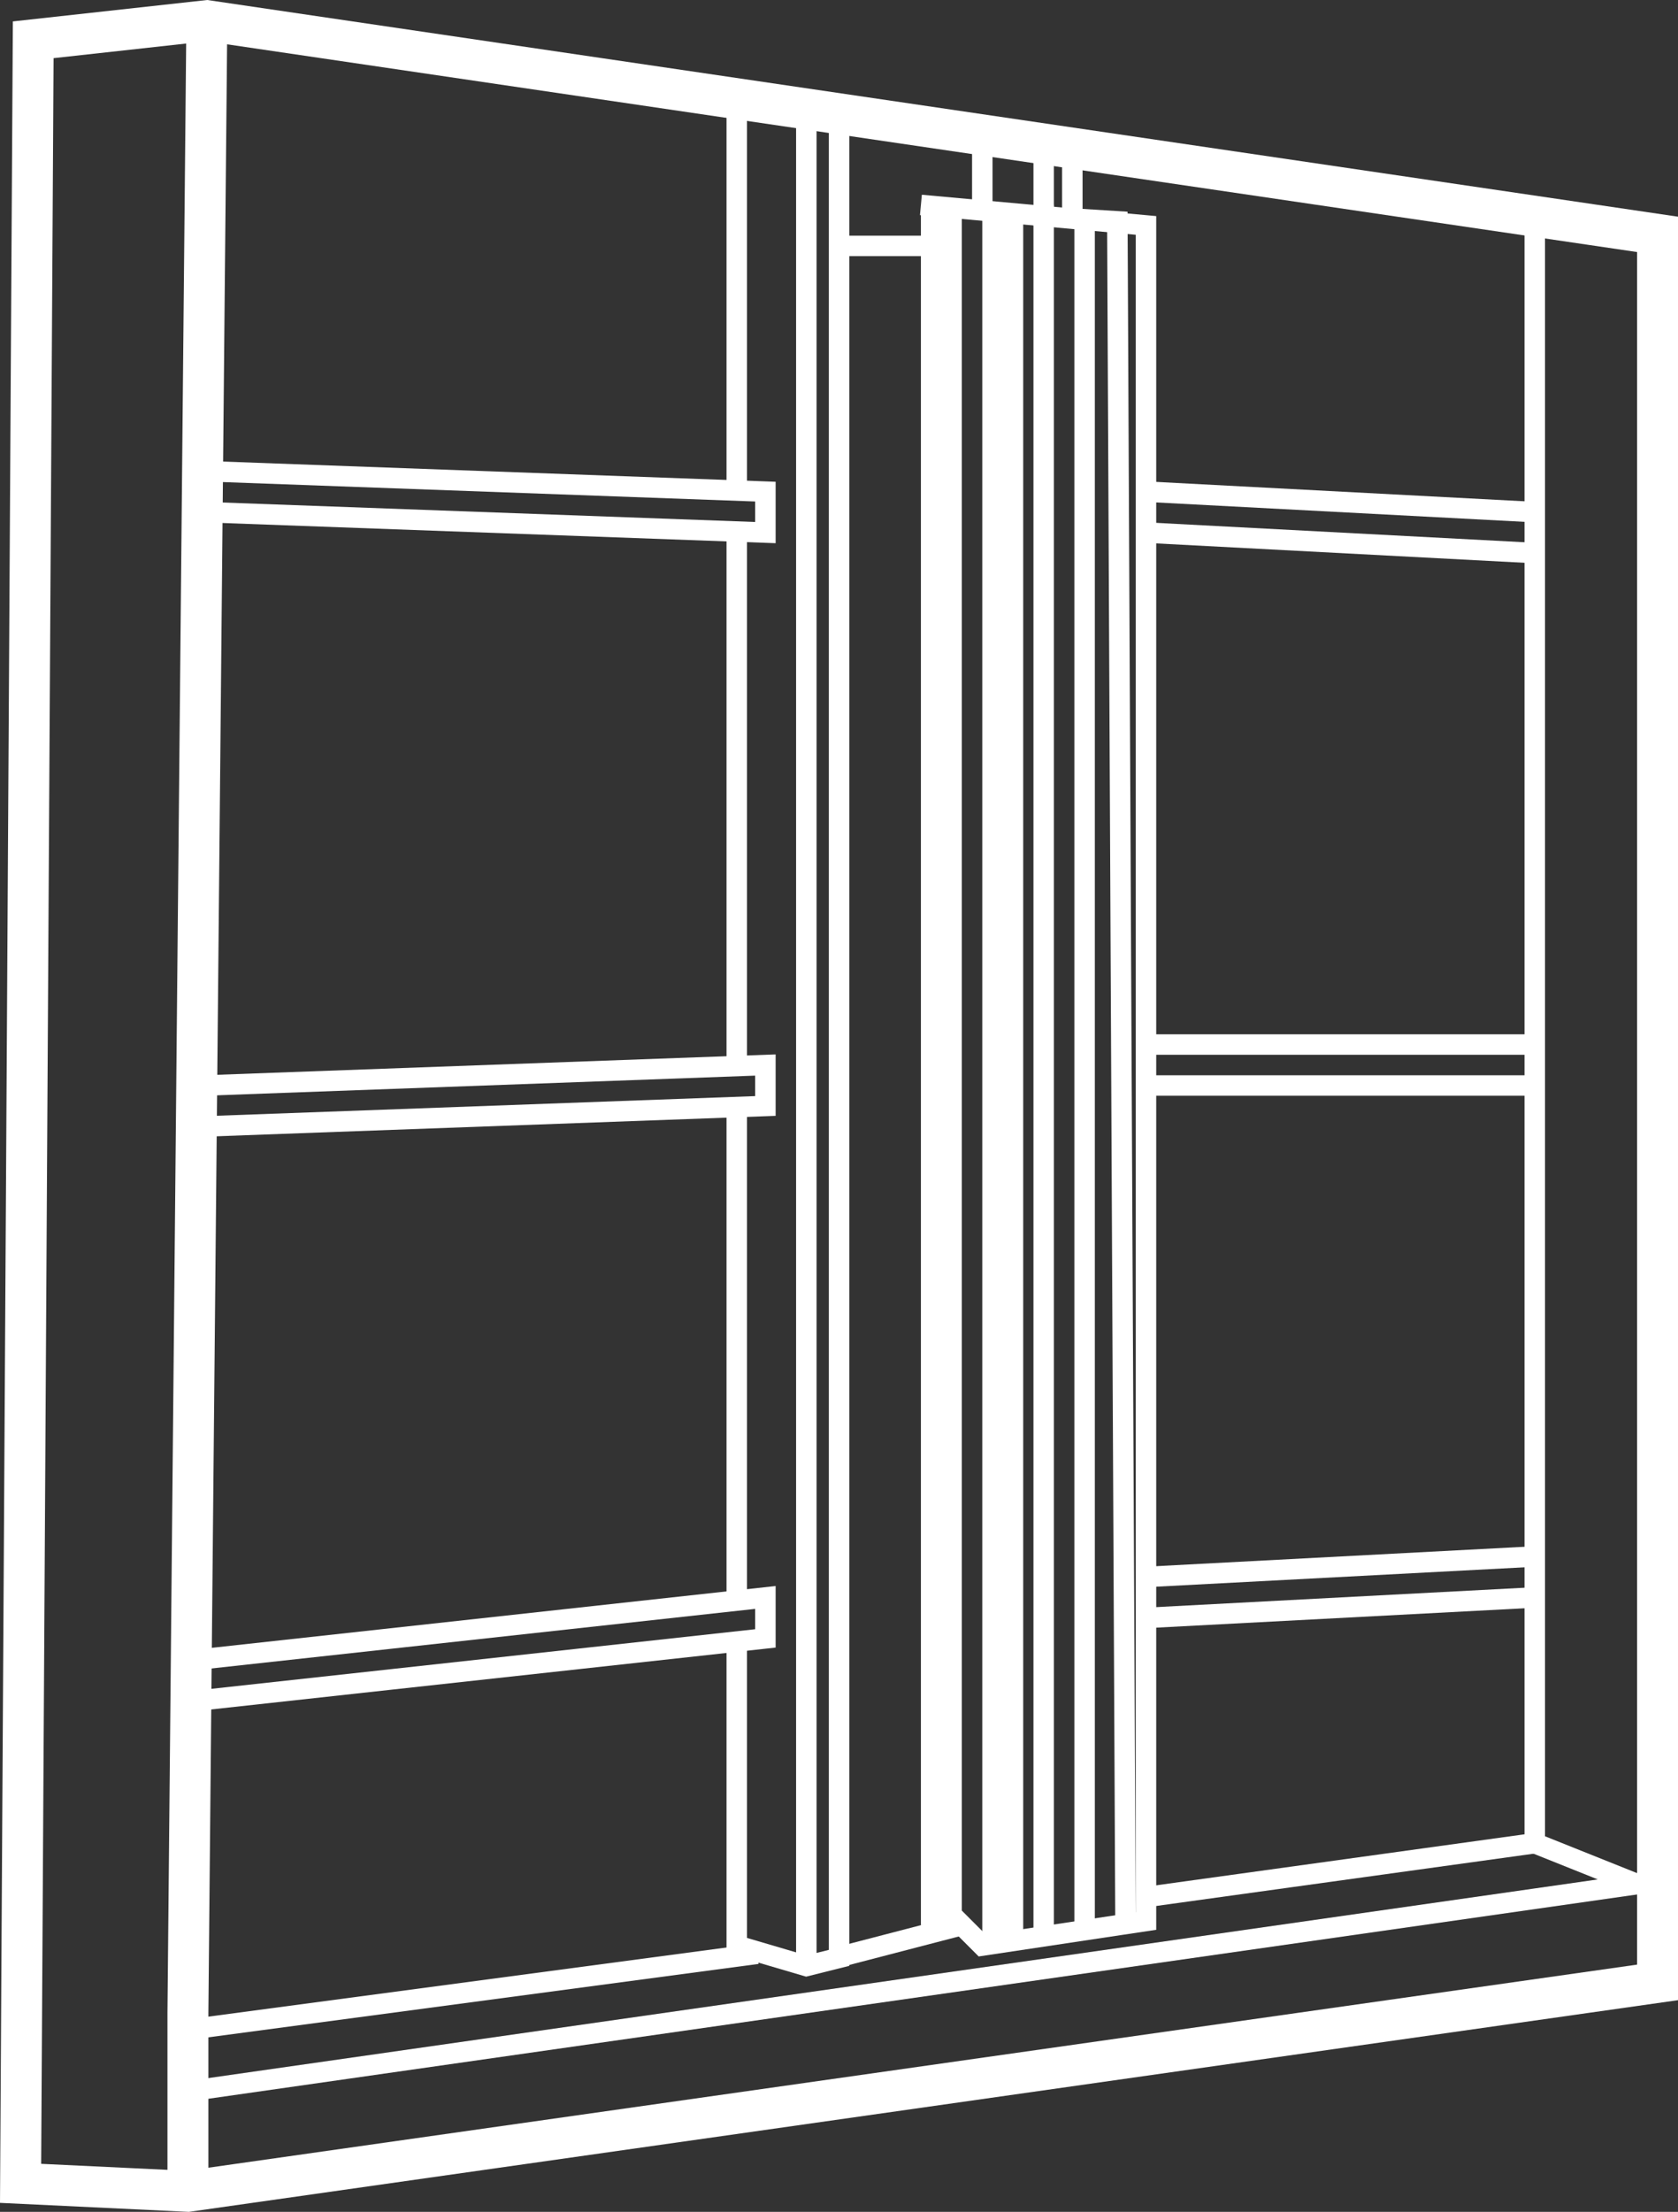
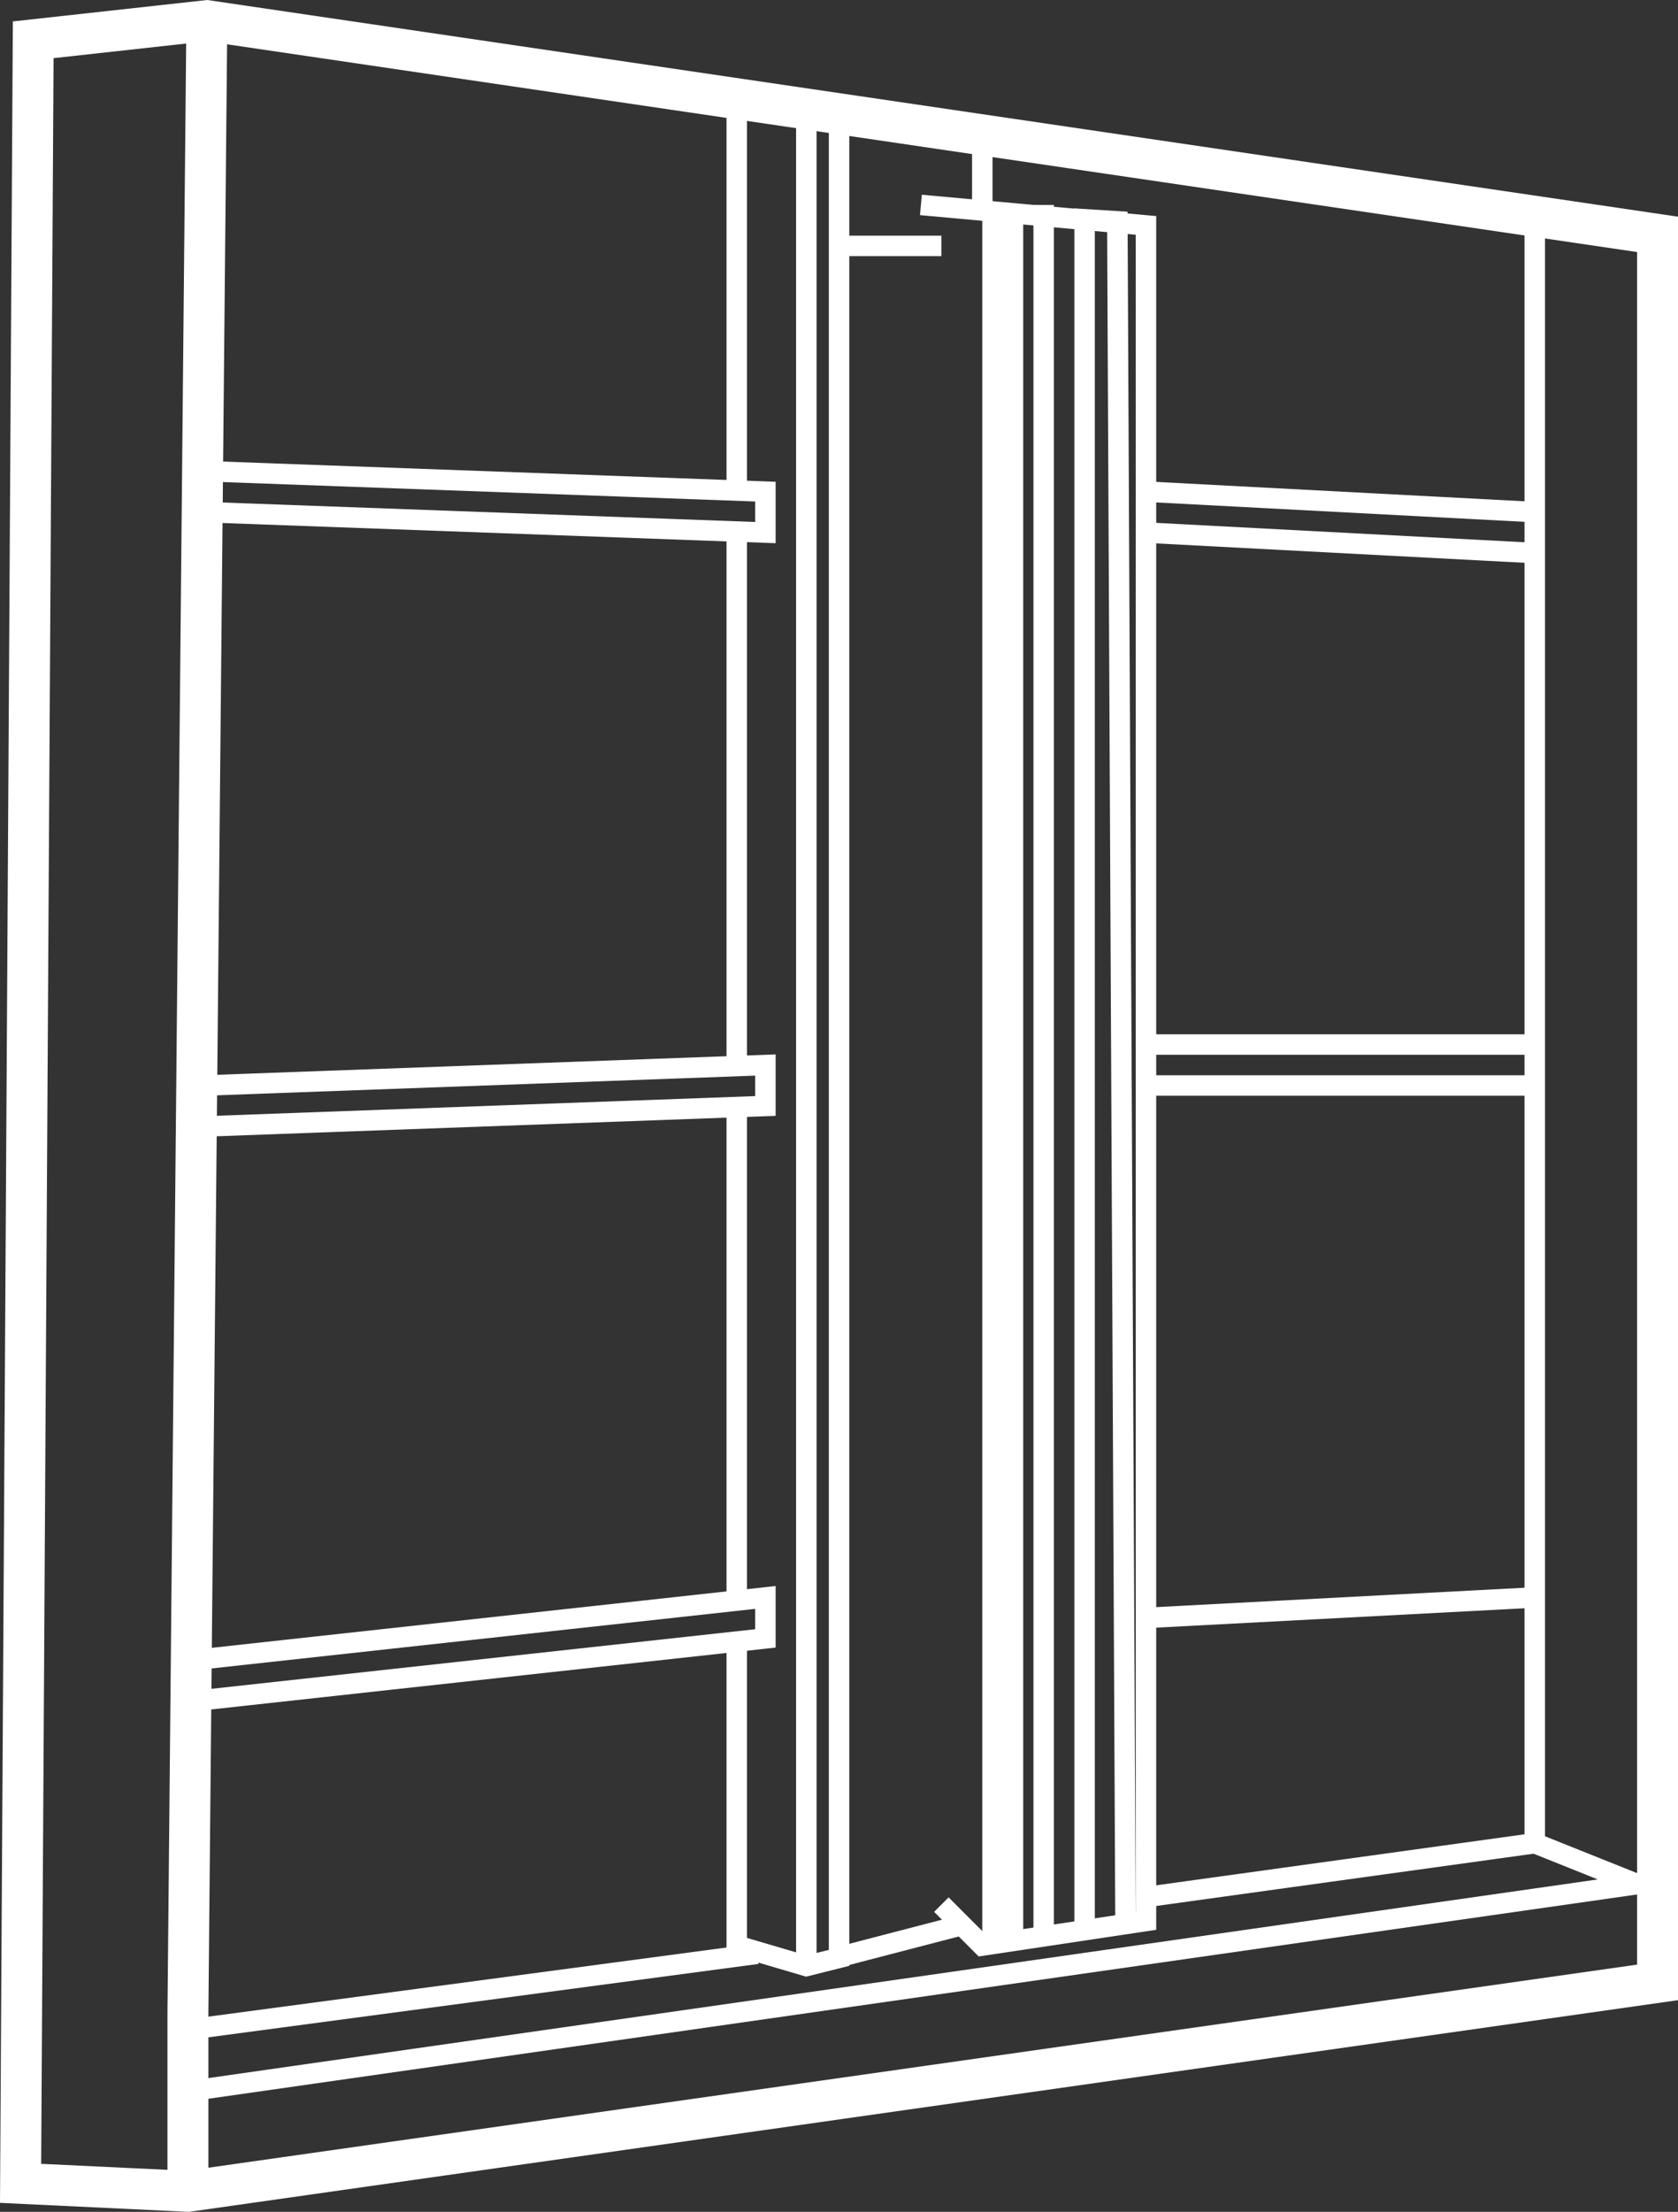
<svg xmlns="http://www.w3.org/2000/svg" fill="none" version="1.1" width="41.003" height="54.006" viewBox="0 0 41.003 54.006">
  <rect x="0" y="0" width="41.003" height="54.006" fill="#333333" stroke="none" />
  <g>
    <g>
      <path d="M41.003,5.291L38.988,4.994L5.064,0L0.314,0.523L0,53.786L4.615,54.006L41.003,48.837L41.003,5.291ZM5.092,52.928L40.003,47.969L40.003,6.154L38.842,5.983L20.179,3.236L5.549,1.082L5.423,14.293L5.299,27.339L5.176,40.231L5.092,49.143L5.092,52.928ZM4.549,1.063L1.309,1.42L1.006,52.833L4.092,52.98L4.092,49.143L4.177,40.221L4.299,27.329L4.423,14.284L4.549,1.063Z" fill-rule="evenodd" fill="#FFFFFF" fill-opacity="1" />
    </g>
    <g>
      <path d="M25.253,5.004L25.253,47.204L25.753,47.204L25.753,5.004L25.253,5.004ZM27.054,5.639L27.253,47.105L27.753,47.103L27.552,5.169L26.253,5.088L26.253,47.154L26.753,47.154L26.753,5.62L27.054,5.639Z" fill-rule="evenodd" fill="#FFFFFF" fill-opacity="1" />
    </g>
    <g>
      <path d="M17.753,2.254L17.753,12.004L18.253,12.004L18.253,2.809L19.453,3.049L19.453,47.67L18.253,47.317L18.253,40.004L17.753,40.004L17.753,47.691L19.698,48.263L20.753,47.999L20.753,2.799L19.953,2.639L19.953,2.254L17.753,2.254ZM19.953,3.149L19.953,47.684L20.253,47.609L20.253,3.209L19.953,3.149ZM17.753,13.004L17.753,26.004L18.253,26.004L18.253,13.004L17.753,13.004ZM17.753,27.004L17.753,39.004L18.253,39.004L18.253,27.004L17.753,27.004Z" fill-rule="evenodd" fill="#FFFFFF" fill-opacity="1" />
    </g>
    <g>
      <path d="M39.042,45.889L4.968,50.757L5.038,51.252L40.964,46.119L37.753,44.835L37.753,5.504L37.253,5.504L37.253,45.173L39.042,45.889Z" fill-rule="evenodd" fill="#FFFFFF" fill-opacity="1" />
    </g>
    <g>
      <path d="M37.469,44.757L27.969,46.072L28.037,46.567L37.537,45.252L37.469,44.757ZM5.036,49.752L18.536,47.952L18.47,47.456L4.97,49.256L5.036,49.752Z" fill-rule="evenodd" fill="#FFFFFF" fill-opacity="1" />
    </g>
    <g>
      <path d="M23.003,6.254L20.503,6.254L20.503,5.754L23.003,5.754L23.003,6.254Z" fill-rule="evenodd" fill="#FFFFFF" fill-opacity="1" />
    </g>
    <g>
-       <path d="M22.503,47.004L22.503,5.004L23.503,5.004L23.503,47.004L22.503,47.004Z" fill-rule="evenodd" fill="#FFFFFF" fill-opacity="1" />
-     </g>
+       </g>
    <g>
      <path d="M24.091,47.238L23.18,46.327L22.826,46.681L23.915,47.77L28.253,47.119L28.253,5.276L22.526,4.755L22.48,5.253L27.753,5.732L27.753,46.689L24.091,47.238Z" fill-rule="evenodd" fill="#FFFFFF" fill-opacity="1" />
    </g>
    <g>
      <path d="M20.44,47.542L23.44,46.762L23.566,47.246L20.566,48.026L20.44,47.542Z" fill-rule="evenodd" fill="#FFFFFF" fill-opacity="1" />
    </g>
    <g>
      <path d="M23.753,5.004L23.753,3.504L24.253,3.504L24.253,5.004L23.753,5.004Z" fill-rule="evenodd" fill="#FFFFFF" fill-opacity="1" />
    </g>
    <g>
-       <path d="M25.253,5.504L25.253,3.504L25.753,3.504L25.753,5.504L25.253,5.504Z" fill-rule="evenodd" fill="#FFFFFF" fill-opacity="1" />
-     </g>
+       </g>
    <g>
-       <path d="M25.953,5.504L25.953,4.004L26.453,4.004L26.453,5.504L25.953,5.504Z" fill-rule="evenodd" fill="#FFFFFF" fill-opacity="1" />
-     </g>
+       </g>
    <g>
      <path d="M18.453,12.745L5.012,12.254L4.994,12.754L18.953,13.263L18.953,11.763L5.012,11.254L4.994,11.754L18.453,12.245L18.453,12.745Z" fill-rule="evenodd" fill="#FFFFFF" fill-opacity="1" />
    </g>
    <g>
      <path d="M18.453,26.763L4.994,27.254L5.012,27.754L18.953,27.245L18.953,25.745L4.994,26.254L5.012,26.754L18.453,26.263L18.453,26.763Z" fill-rule="evenodd" fill="#FFFFFF" fill-opacity="1" />
    </g>
    <g>
      <path d="M18.453,39.78L4.976,41.256L5.03,41.753L18.953,40.228L18.953,38.725L4.976,40.256L5.03,40.753L18.453,39.283L18.453,39.78Z" fill-rule="evenodd" fill="#FFFFFF" fill-opacity="1" />
    </g>
    <g>
      <path d="M37.49,12.754L27.99,12.254L28.016,11.754L37.516,12.254L37.49,12.754Z" fill-rule="evenodd" fill="#FFFFFF" fill-opacity="1" />
    </g>
    <g>
      <path d="M37.503,25.754L28.003,25.754L28.003,25.254L37.503,25.254L37.503,25.754Z" fill-rule="evenodd" fill="#FFFFFF" fill-opacity="1" />
    </g>
    <g>
-       <path d="M37.516,38.254L28.016,38.754L27.99,38.254L37.49,37.754L37.516,38.254Z" fill-rule="evenodd" fill="#FFFFFF" fill-opacity="1" />
-     </g>
+       </g>
    <g>
      <path d="M37.49,13.754L27.99,13.254L28.016,12.754L37.516,13.254L37.49,13.754Z" fill-rule="evenodd" fill="#FFFFFF" fill-opacity="1" />
    </g>
    <g>
      <path d="M37.503,26.754L28.003,26.754L28.003,26.254L37.503,26.254L37.503,26.754Z" fill-rule="evenodd" fill="#FFFFFF" fill-opacity="1" />
    </g>
    <g>
      <path d="M37.516,39.254L28.016,39.754L27.99,39.254L37.49,38.754L37.516,39.254Z" fill-rule="evenodd" fill="#FFFFFF" fill-opacity="1" />
    </g>
    <g>
-       <path d="M24.003,47.504L24.003,5.004L25.003,5.004L25.003,47.504L24.003,47.504Z" fill-rule="evenodd" fill="#FFFFFF" fill-opacity="1" />
+       <path d="M24.003,47.504L24.003,5.004L25.003,5.004L25.003,47.504Z" fill-rule="evenodd" fill="#FFFFFF" fill-opacity="1" />
    </g>
  </g>
</svg>